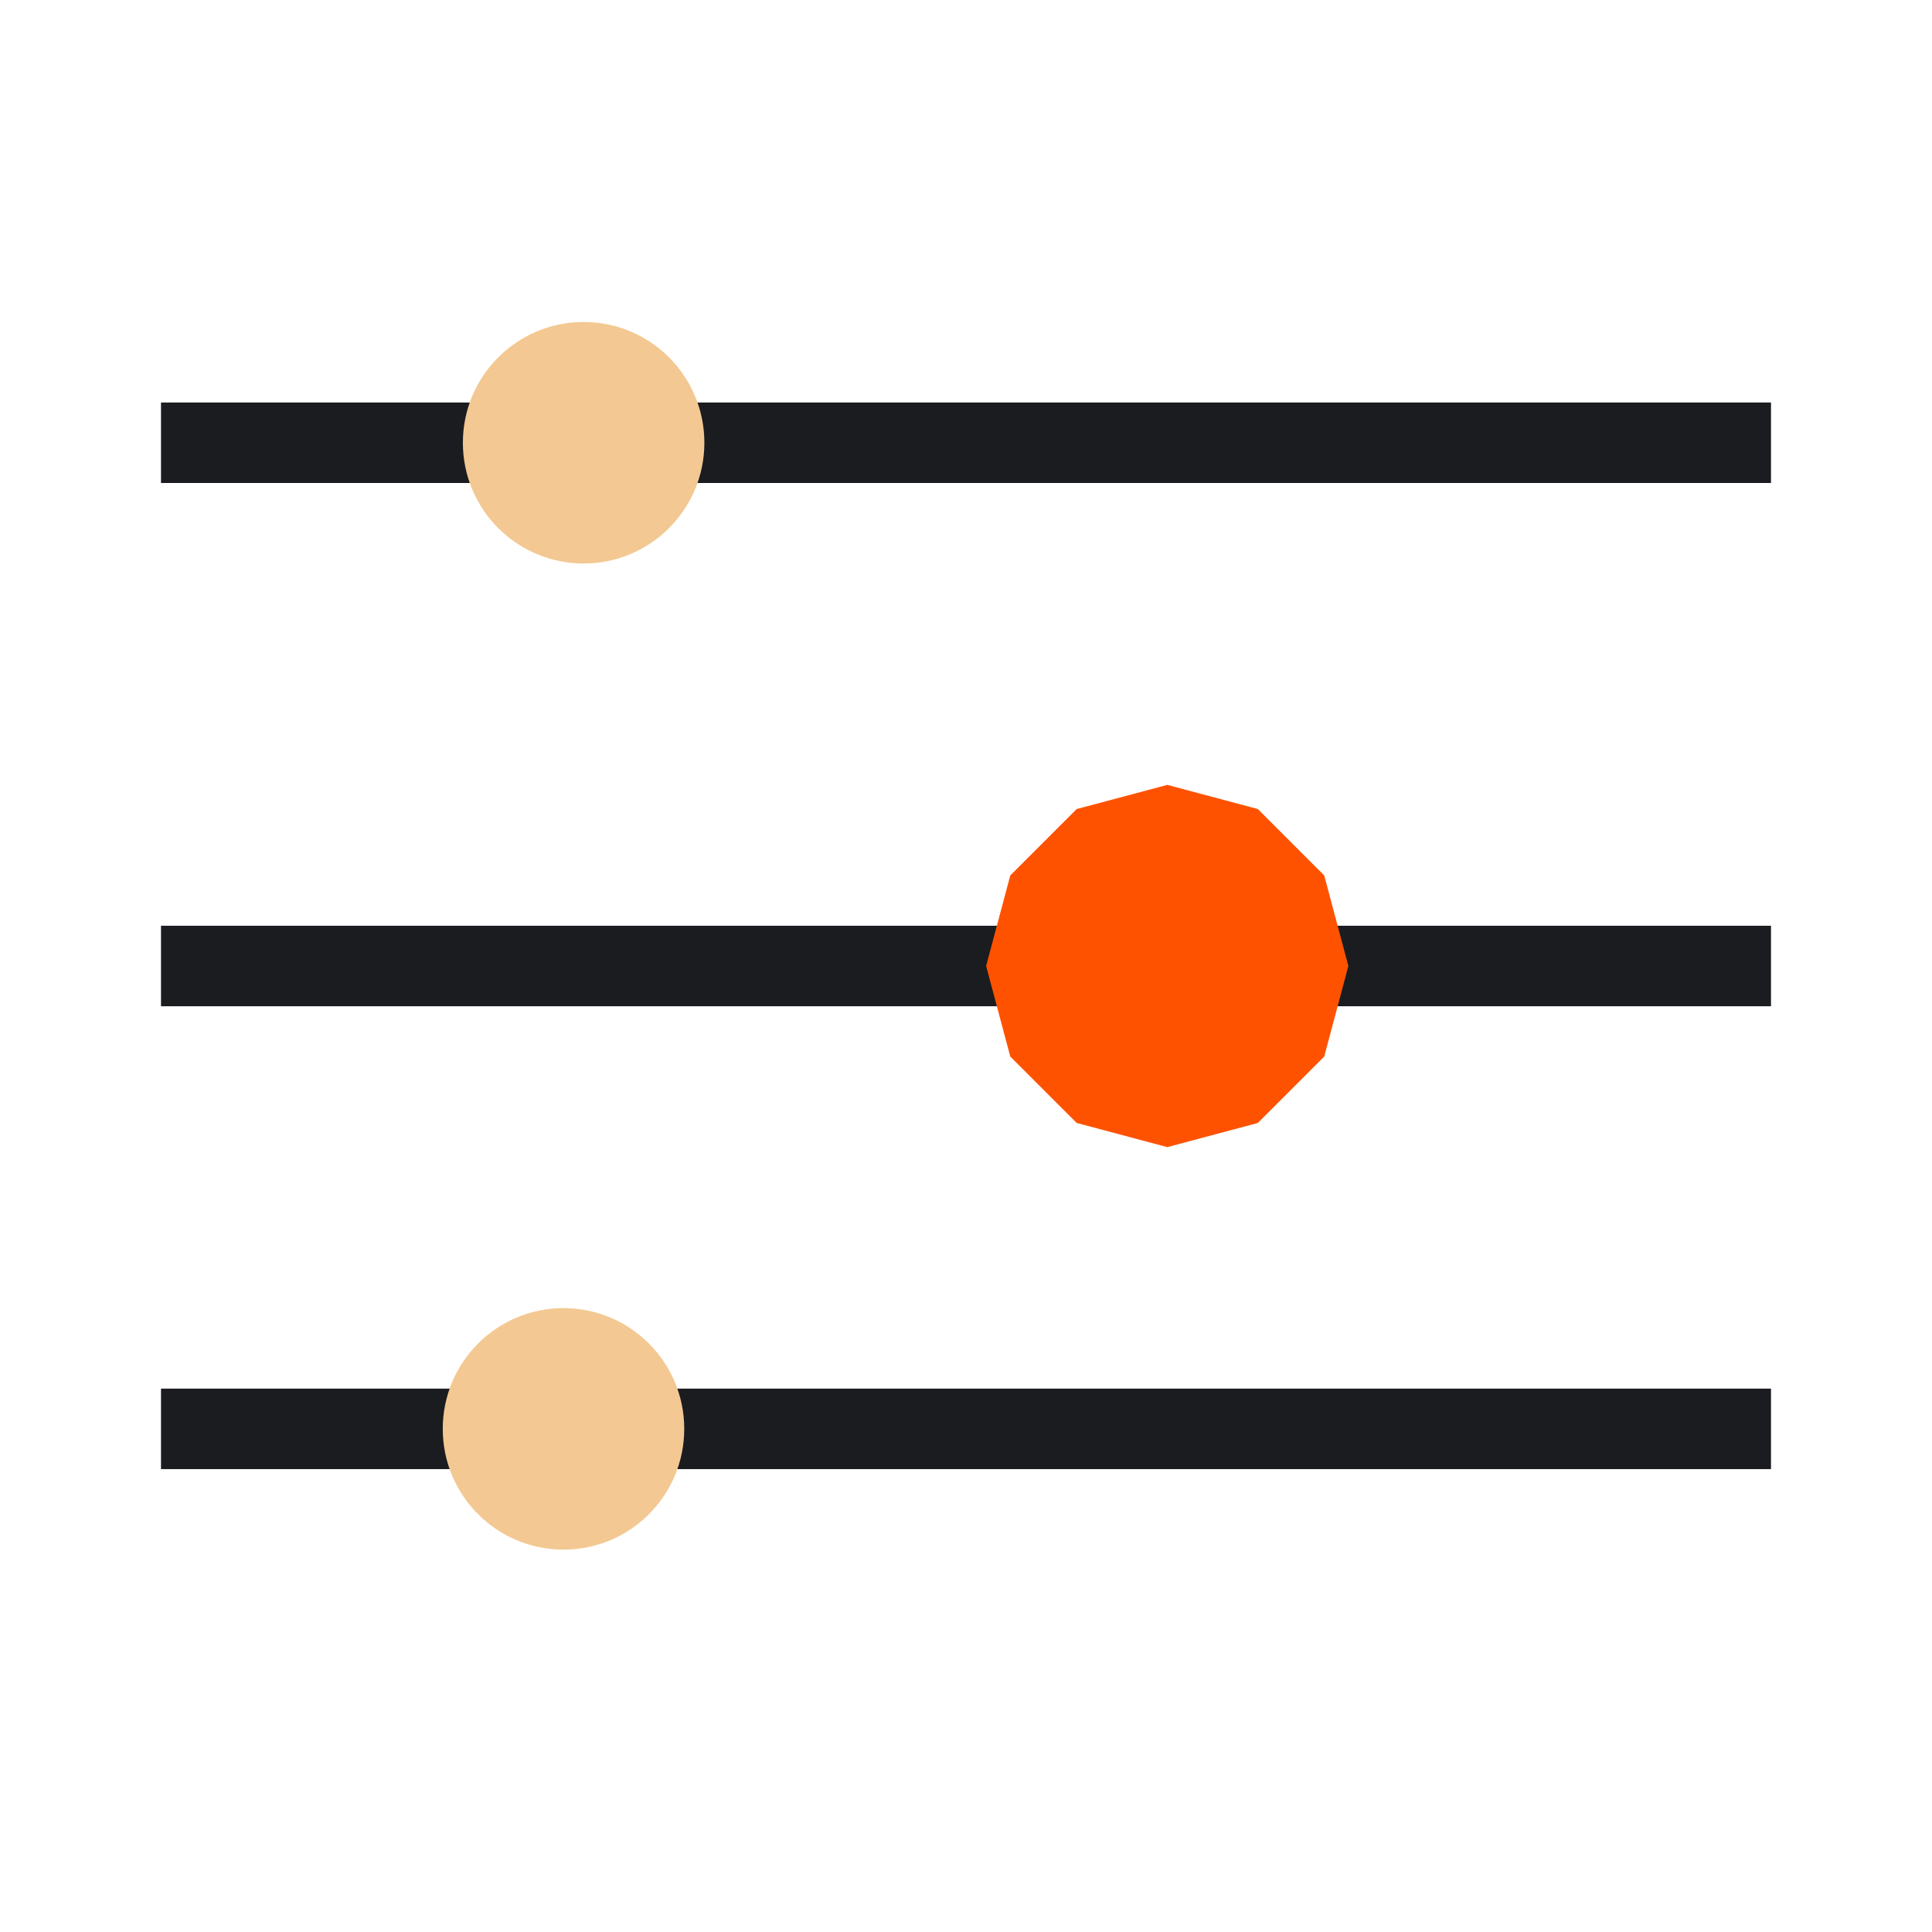
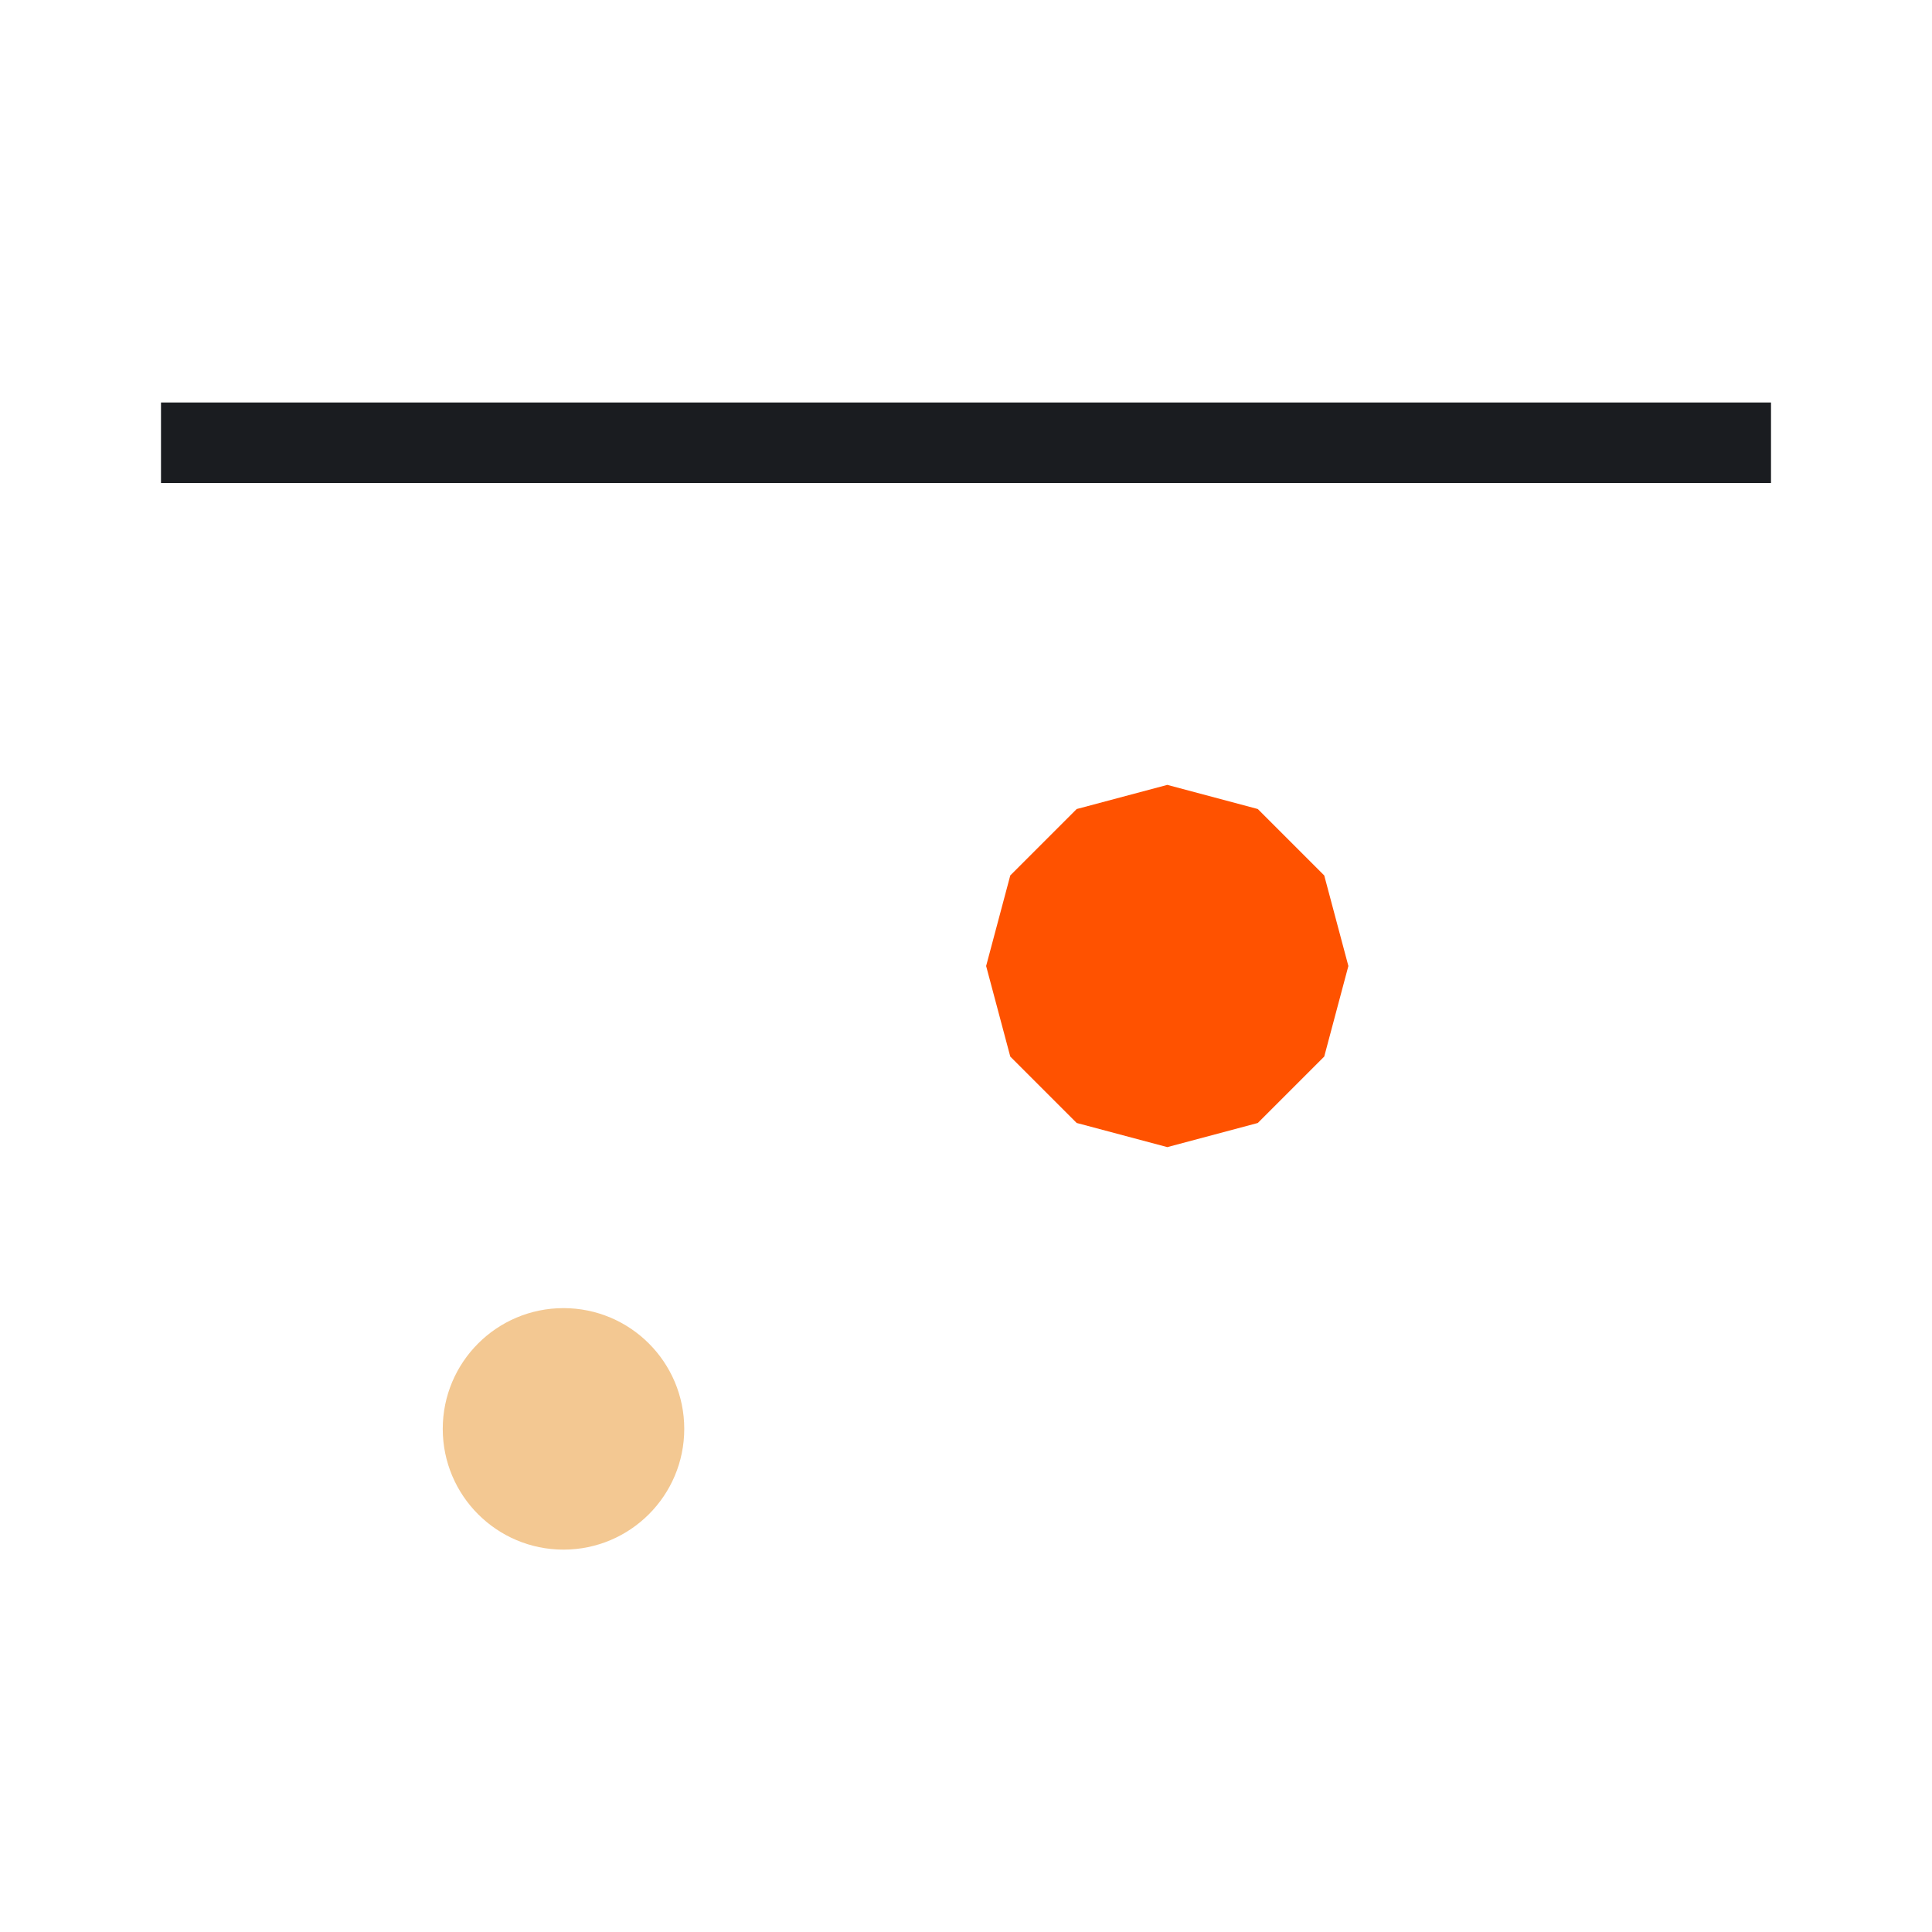
<svg xmlns="http://www.w3.org/2000/svg" version="1.1" id="Layer_1" x="0px" y="0px" viewBox="0 0 96 96" style="enable-background:new 0 0 96 96;" xml:space="preserve">
  <style type="text/css">
	.st0{opacity:0;}
	.st1{opacity:0.18;fill:#FF00FF;}
	.st2{fill:#1A1C20;}
	.st3{fill:#F3C892;}
	.st4{fill:#FF5200;}
</style>
  <g class="st0">
    <rect transform="matrix(6.123234e-17 -1 1 6.123234e-17 0 96)" class="st1" width="96" height="96" />
  </g>
  <rect x="8" y="20" class="st2" width="80" height="4" />
-   <rect x="8" y="69" class="st2" width="80" height="4" />
-   <circle class="st3" cx="29" cy="22" r="6" />
  <circle class="st3" cx="28" cy="71" r="6" />
-   <rect x="8" y="46" class="st2" width="80" height="4" />
  <path class="st4" d="M49,48l1.2-4.5l3.3-3.3L58,39l4.5,1.2l3.3,3.3L67,48l-1.2,4.5l-3.3,3.3L58,57l-4.5-1.2l-3.3-3.3L49,48z" />
</svg>